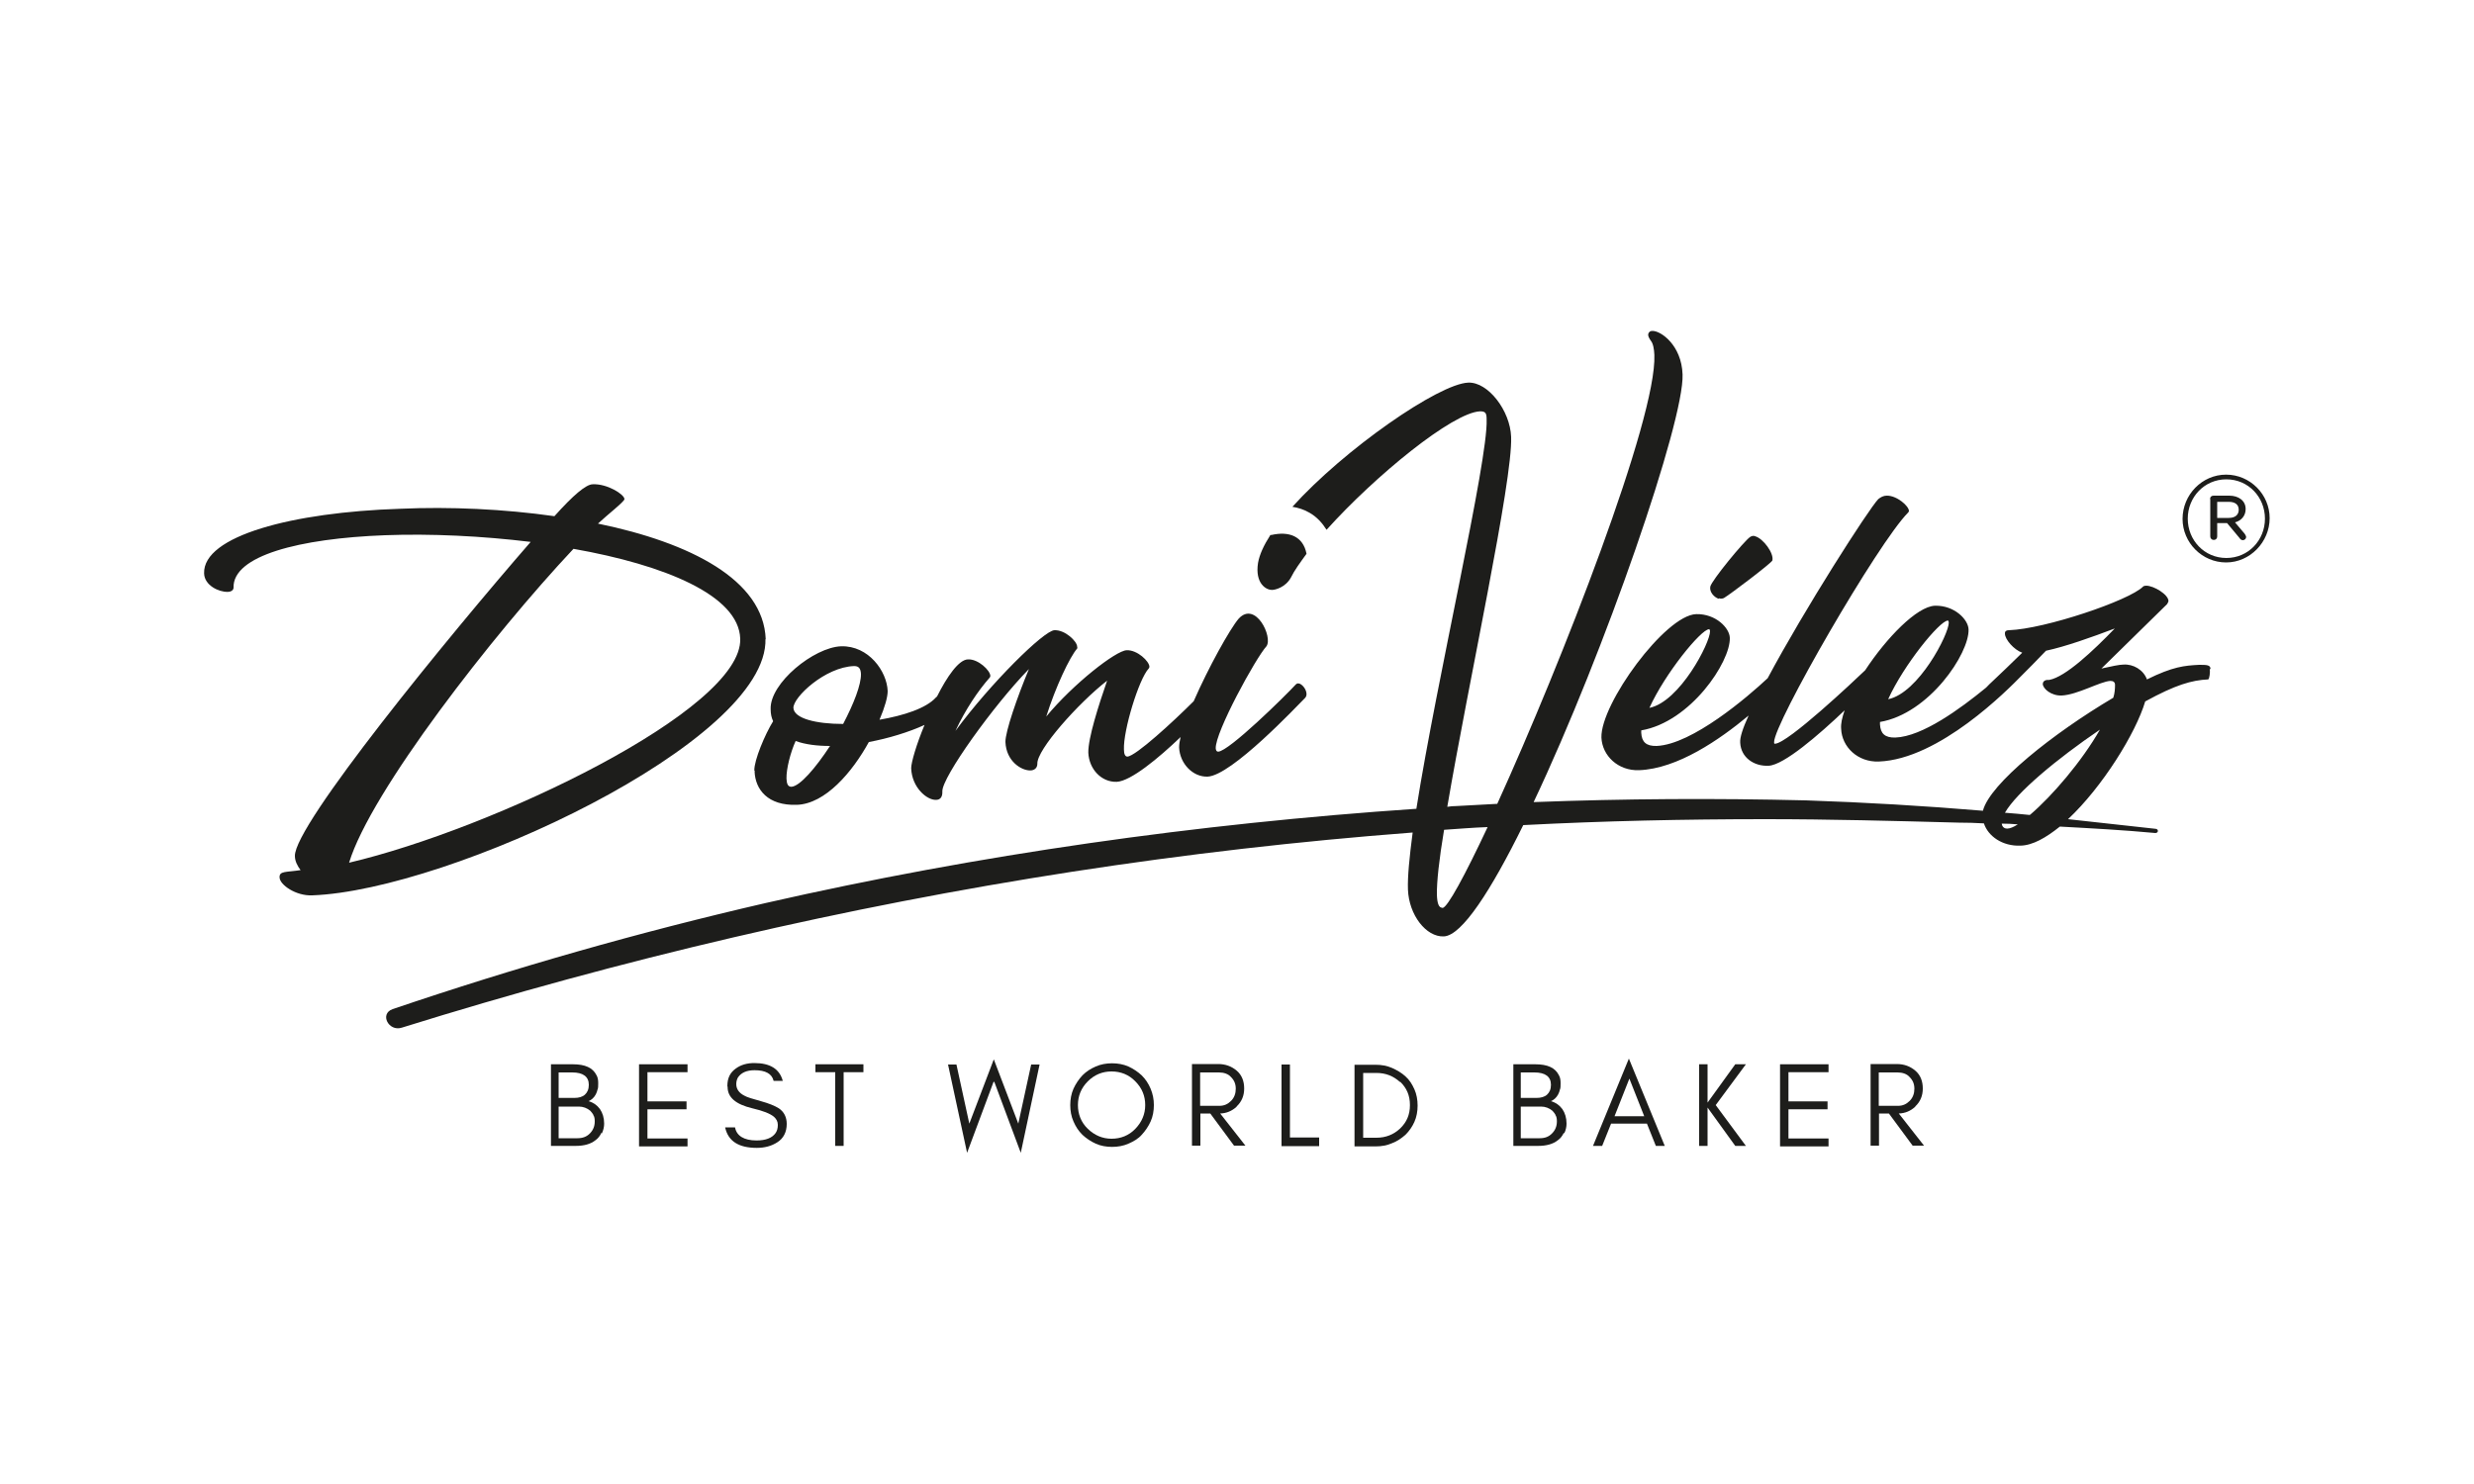
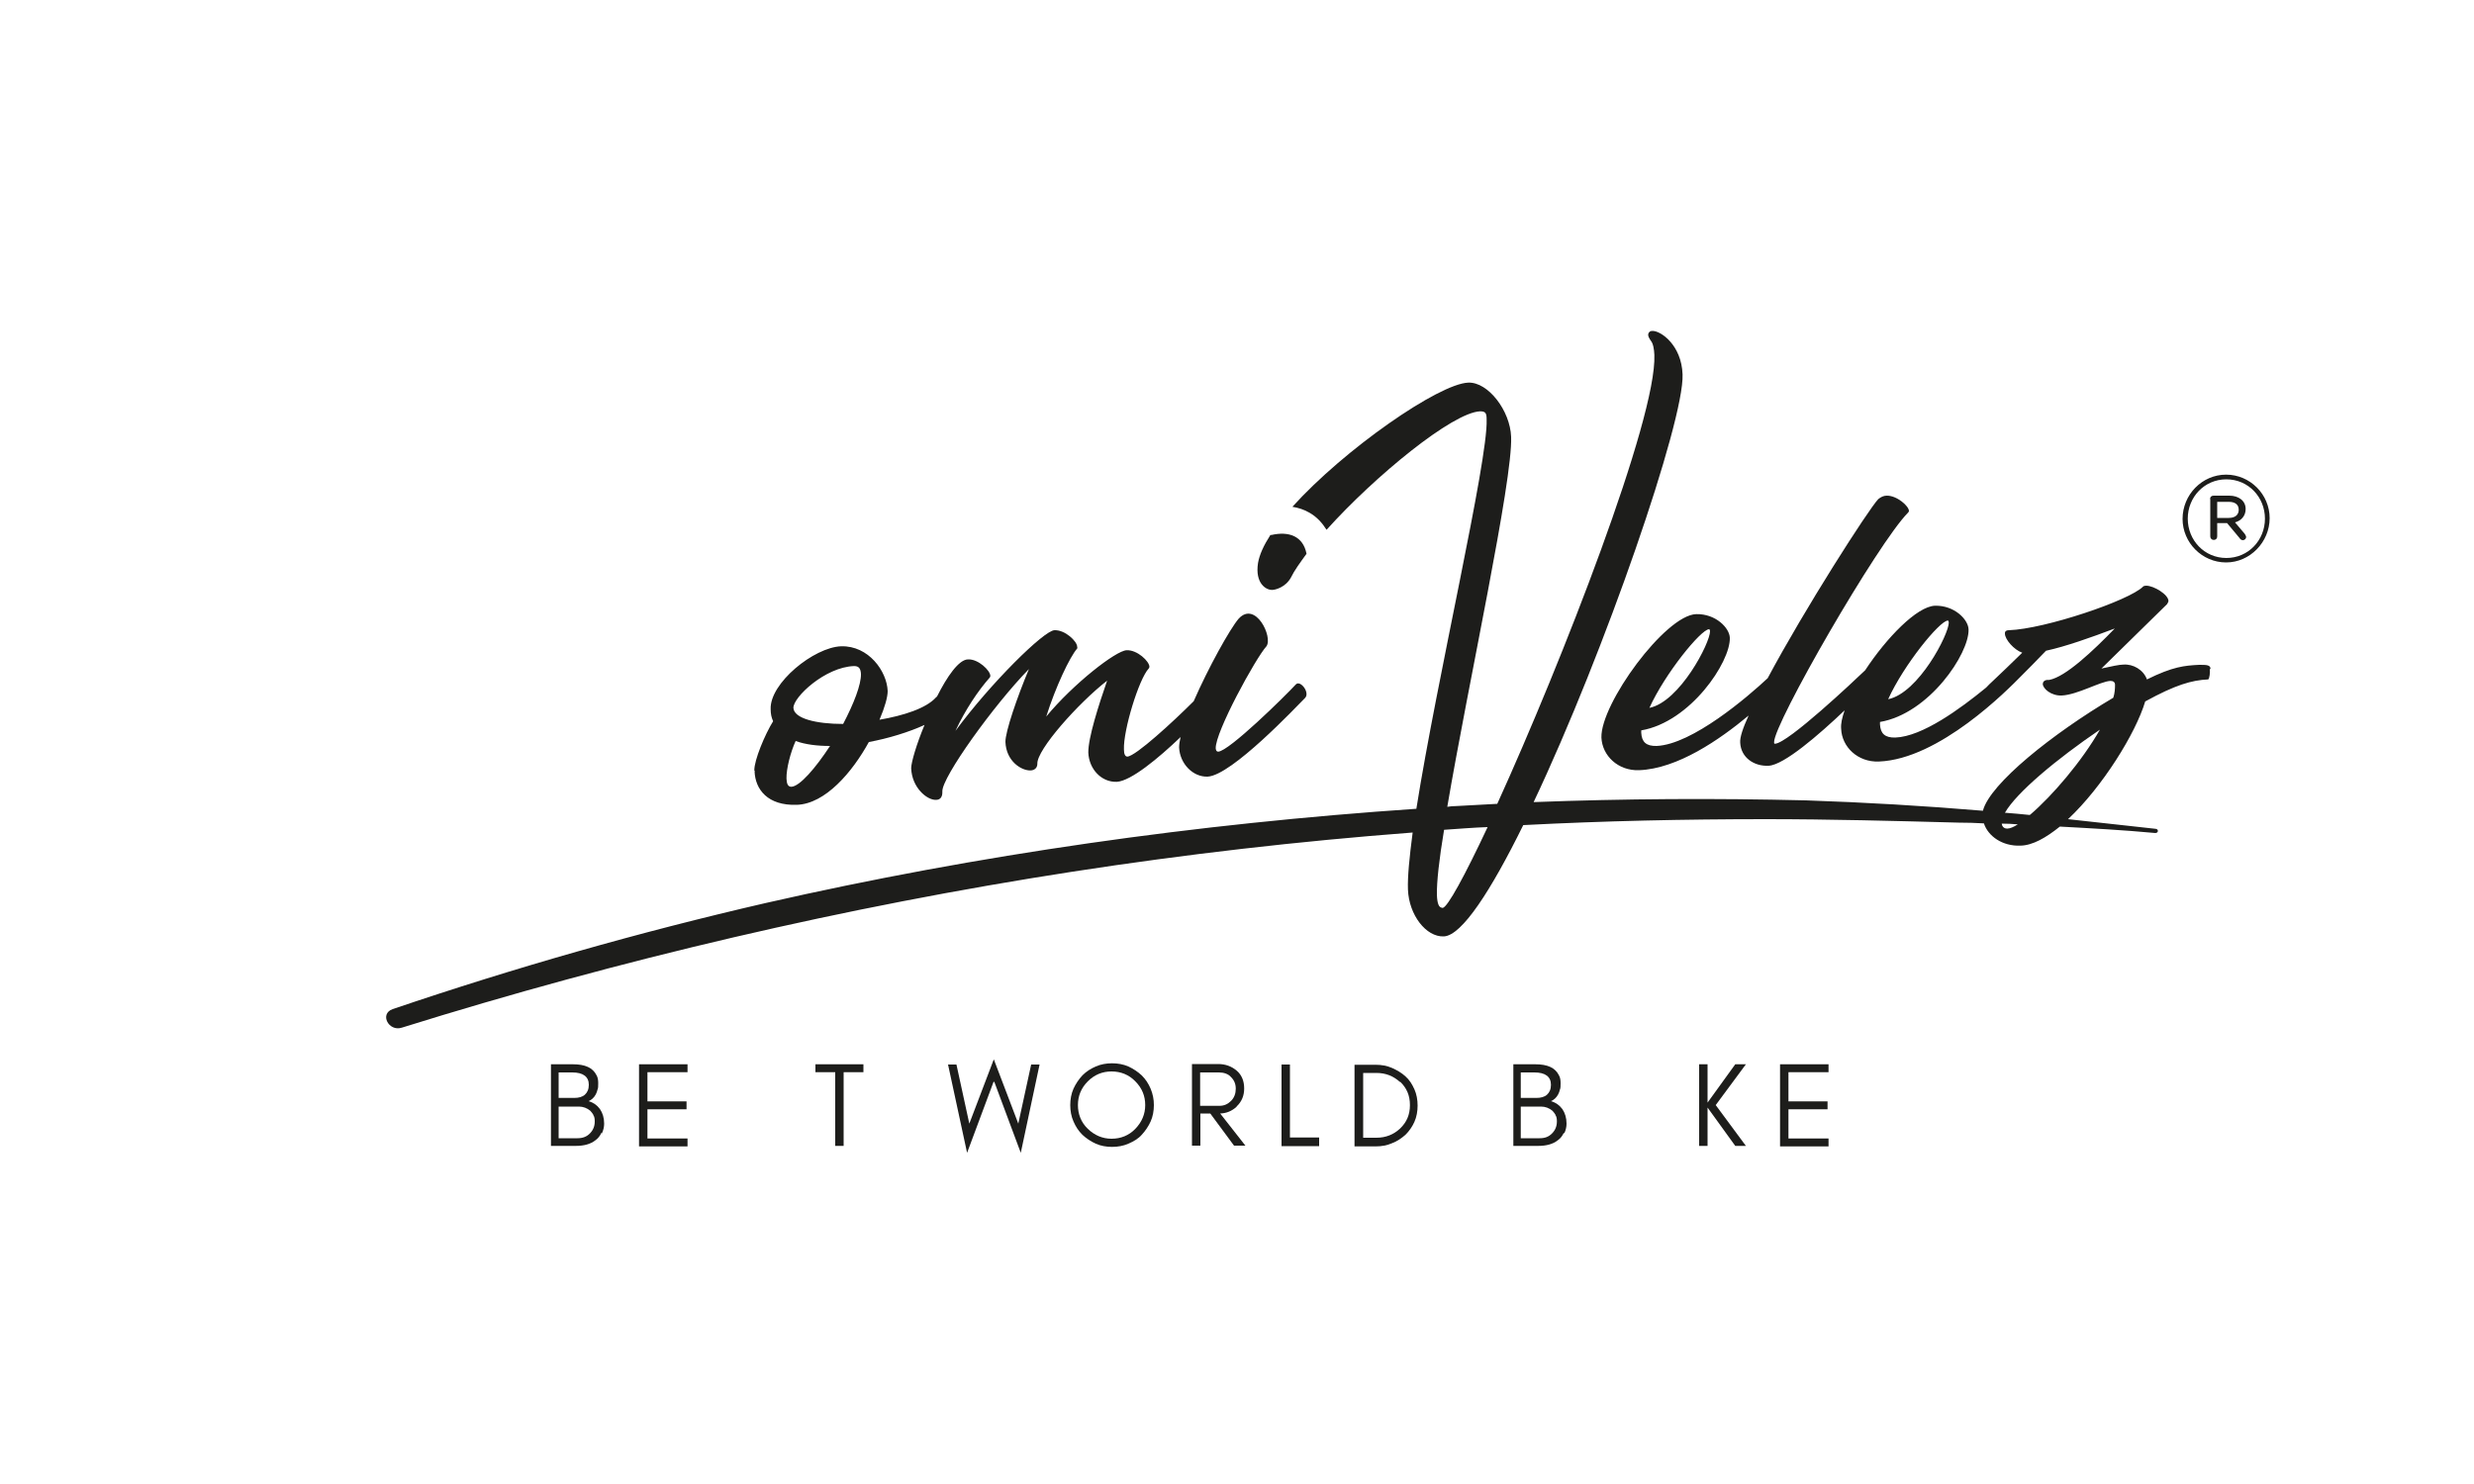
<svg xmlns="http://www.w3.org/2000/svg" id="Capa_1" data-name="Capa 1" viewBox="0 0 100 60">
  <defs>
    <style>
      .cls-1 {
        fill: #1d1d1b;
      }
    </style>
  </defs>
  <path class="cls-1" d="M24.31,45.8c-.06.13-.14.23-.24.3-.2.16-.47.23-.8.23h-1v-3.3h.89c.49,0,.8.14.95.44.06.1.07.22.07.33s0,.2-.03.26c-.01.06-.04.13-.07.19-.07.13-.17.22-.29.27.2.06.34.16.46.32.11.16.17.36.17.59,0,.13-.03.26-.09.39h-.01ZM23.14,43.36h-.56v1.03h.64c.17,0,.32-.04.42-.13.1-.09.16-.22.16-.4,0-.33-.23-.5-.67-.5h.01ZM24,45.1c-.04-.07-.09-.14-.14-.19-.13-.11-.29-.17-.46-.17h-.82v1.28h.76c.21,0,.37-.06.5-.19.13-.13.2-.29.2-.49,0-.1-.01-.19-.06-.26h.01Z" />
  <path class="cls-1" d="M25.83,46.33v-3.3h1.96v.32h-1.62v1.18h1.58v.32h-1.58v1.18h1.62v.32h-1.96Z" />
-   <path class="cls-1" d="M29.4,43.91c0-.32.11-.54.33-.7.21-.16.47-.23.76-.23.64,0,1.02.24,1.15.72h-.37c-.07-.29-.33-.43-.77-.43-.32,0-.54.1-.67.29-.04.07-.07.16-.07.27,0,.2.11.36.33.47.1.06.33.13.66.22.33.09.57.19.73.29.21.14.32.36.32.63,0,.33-.13.59-.39.75-.22.14-.49.22-.82.22-.73,0-1.16-.27-1.28-.83h.4c.06.34.36.53.87.53.37,0,.63-.1.77-.3.06-.09.09-.19.09-.33s-.06-.24-.16-.33c-.16-.13-.44-.24-.87-.34-.67-.16-1-.44-1-.86h0Z" />
  <path class="cls-1" d="M32.97,43.03h1.93v.32h-.8v2.98h-.34v-2.98h-.8v-.32h.01Z" />
  <path class="cls-1" d="M40.16,43.74l-1.07,2.87-.77-3.57h.34l.52,2.39.99-2.6.99,2.6.52-2.39h.34l-.76,3.57-1.07-2.87h-.01Z" />
  <path class="cls-1" d="M46.51,45.34c-.09.2-.22.39-.36.54-.14.16-.33.27-.54.36-.2.09-.43.13-.66.13s-.46-.04-.66-.13c-.2-.09-.39-.22-.54-.36-.16-.16-.27-.33-.36-.54-.09-.2-.13-.43-.13-.66s.04-.46.13-.66c.09-.2.22-.39.36-.54.16-.16.33-.27.54-.36.2-.09.43-.13.66-.13s.46.04.66.13c.2.09.39.22.54.36.16.16.27.33.36.54.09.22.13.43.13.66s-.04.46-.13.66ZM45.89,43.72c-.26-.27-.59-.4-.96-.4s-.69.13-.96.4c-.27.27-.4.59-.4.96s.13.7.4.96c.27.26.59.4.96.4s.7-.13.96-.4c.26-.27.4-.59.4-.96s-.13-.69-.4-.96Z" />
  <path class="cls-1" d="M49.98,44.75c-.19.17-.4.26-.66.27l1.02,1.3h-.46l-.96-1.3h-.4v1.3h-.34v-3.3h1.06c.29,0,.54.09.75.27s.3.43.3.72-.1.53-.3.72h0ZM49.29,44.71c.19,0,.34-.07.47-.2.13-.13.19-.3.19-.49s-.06-.34-.19-.47c-.11-.13-.29-.19-.49-.19h-.76v1.35h.77Z" />
  <path class="cls-1" d="M53.32,46v.34h-1.52v-3.3h.34v2.95h1.18Z" />
  <path class="cls-1" d="M57.17,45.36c-.09.2-.21.37-.36.52-.16.14-.33.26-.54.34-.2.09-.43.13-.66.13h-.86v-3.3h.86c.23,0,.46.04.66.13.2.09.39.2.54.34.16.14.27.32.36.52.09.2.13.43.13.66s-.04.46-.13.66ZM56.59,43.75c-.26-.24-.57-.37-.96-.37h-.53v2.62h.53c.39,0,.7-.13.96-.37.27-.26.4-.56.4-.95s-.13-.69-.4-.95h0Z" />
  <path class="cls-1" d="M63.21,45.8c-.06.13-.14.23-.24.3-.2.16-.47.23-.8.23h-1v-3.3h.89c.49,0,.8.14.95.44.06.1.07.22.07.33s0,.2-.03.26c-.01.06-.04.13-.07.19-.07.13-.17.22-.29.27.2.06.34.16.46.32.11.16.17.36.17.59,0,.13-.03.26-.09.39h-.01ZM62.03,43.36h-.56v1.03h.64c.17,0,.32-.04.42-.13.1-.09.16-.22.16-.4,0-.33-.23-.5-.67-.5h.01ZM62.89,45.1c-.04-.07-.09-.14-.14-.19-.13-.11-.29-.17-.46-.17h-.82v1.28h.76c.22,0,.37-.06.5-.19.13-.13.2-.29.2-.49,0-.1-.01-.19-.06-.26h.01Z" />
-   <path class="cls-1" d="M66.93,46.33l-.36-.9h-1.45l-.36.9h-.37l1.45-3.53,1.45,3.53h-.37.01ZM66.46,45.13l-.6-1.52-.6,1.52h1.2Z" />
  <path class="cls-1" d="M68.68,46.33v-3.3h.34v1.55l1.12-1.55h.43l-1.22,1.65,1.22,1.65h-.43l-1.12-1.55v1.55h-.34Z" />
  <path class="cls-1" d="M71.95,46.33v-3.3h1.96v.32h-1.62v1.18h1.58v.32h-1.58v1.18h1.62v.32h-1.96Z" />
-   <path class="cls-1" d="M77.41,44.75c-.19.17-.4.26-.66.27l1.02,1.3h-.46l-.96-1.3h-.4v1.3h-.34v-3.3h1.06c.29,0,.54.09.75.27s.3.43.3.72-.1.53-.3.72h0ZM76.72,44.71c.19,0,.34-.07.47-.2.13-.13.19-.3.19-.49s-.06-.34-.19-.47c-.11-.13-.29-.19-.49-.19h-.76v1.35h.77Z" />
-   <path class="cls-1" d="M30.95,25.84c-.09-2.39-3.04-3.9-6.78-4.67.36-.34,1.07-.89,1.07-.99,0-.19-.7-.63-1.28-.6-.27,0-.79.44-1.55,1.29-2.04-.29-4.23-.39-6.23-.3-4.37.14-7.98,1.1-7.93,2.61.01.49.6.76.95.75.14,0,.24-.07.24-.17-.04-1.29,2.65-1.99,6.12-2.12,1.85-.07,3.93.03,5.89.27-3.34,3.84-9.57,11.46-9.53,12.7,0,.2.1.4.23.57-.59.09-.86.03-.85.29,0,.3.66.76,1.32.73,5.52-.2,18.46-6.21,18.32-10.38v.03ZM14.11,34.88c.87-2.87,5.82-9.23,9.07-12.69,3.68.65,6.68,1.88,6.74,3.63.11,2.88-10.02,7.7-15.81,9.06Z" />
  <path class="cls-1" d="M30.5,31.19c.03.73.53,1.39,1.71,1.35,1.15-.04,2.24-1.32,2.91-2.54.77-.14,1.62-.4,2.25-.69-.33.79-.54,1.52-.54,1.75.03.79.64,1.29,1,1.28.17,0,.27-.11.26-.34-.03-.56,2.09-3.51,3.5-4.95-.47,1.12-.96,2.54-.95,2.95.03.77.63,1.15,1,1.15.17,0,.29-.1.29-.27-.03-.56,1.65-2.45,2.82-3.36-.34.98-.77,2.32-.76,2.91.03.67.53,1.2,1.15,1.18.57-.03,1.68-.95,2.58-1.81-.04.17-.06.3-.06.42.03.66.56,1.2,1.15,1.18.97-.04,3.6-2.84,3.94-3.18.04-.04.06-.1.06-.16,0-.19-.19-.43-.34-.43-.03,0-.06.01-.09.04-.43.47-2.71,2.71-3.14,2.72-.06,0-.09-.04-.1-.13-.03-.65,1.62-3.66,2.05-4.13.27-.37-.44-1.85-1.12-1.12-.36.42-1.23,1.99-1.82,3.34-.82.82-2.34,2.22-2.68,2.24-.09,0-.14-.1-.14-.29-.03-.77.6-2.84,1-3.27.01-.01.03-.04.03-.07,0-.22-.49-.69-.92-.67-.43.01-2.16,1.36-3.25,2.68.37-1.18.95-2.41,1.25-2.75.01-.01.01-.03,0-.07,0-.22-.49-.69-.92-.67-.42.01-2.58,2.14-4,4.07.4-.86.92-1.63,1.38-2.15.01-.01.03-.04.03-.07,0-.22-.49-.69-.9-.67-.37,0-.85.69-1.26,1.51-.01,0-.03.01-.04.03-.4.44-1.3.73-2.28.9.22-.52.33-.92.33-1.16-.03-.8-.77-1.84-1.88-1.81-1.1.04-2.89,1.49-2.85,2.54,0,.19.03.34.1.49-.33.53-.77,1.58-.76,1.99l.03.06ZM34.53,26.93c.19,0,.26.11.27.32.01.43-.29,1.2-.72,2.02-1.09,0-1.99-.22-2.01-.65-.01-.43,1.28-1.65,2.45-1.69ZM32.16,29.96c.39.14.86.2,1.39.2-.59.9-1.22,1.63-1.56,1.65-.14,0-.19-.11-.2-.33-.01-.39.16-1.06.37-1.52Z" />
-   <path class="cls-1" d="M69.48,24.19c.09.03.14.01.2-.01.27-.16,1.93-1.42,1.96-1.52.07-.29-.37-.89-.7-.98-.06-.03-.14-.01-.2.03-.24.16-1.56,1.76-1.61,2.01-.04.22.16.43.34.49h0Z" />
+   <path class="cls-1" d="M69.48,24.19h0Z" />
  <path class="cls-1" d="M51.43,23.85c.11,0,.53-.1.75-.5.14-.29.37-.6.63-.96-.14-.72-.72-.92-1.42-.76h-.04c-.27.42-.44.79-.5,1.13-.13.83.33,1.1.57,1.09h.01Z" />
  <path class="cls-1" d="M89.35,27.05c0-.17-.16-.17-.46-.17-.59.03-1.06.07-2.11.59-.14-.39-.56-.63-.95-.6-.16,0-.49.07-.89.16l2.65-2.6s.06-.09.06-.13c0-.26-.59-.62-.9-.62-.04,0-.11.01-.13.04-.56.56-3.96,1.71-5.42,1.76-.13,0-.17.07-.16.14,0,.23.36.65.7.77-1.02,1-1.36,1.29-1.46,1.41-1.05.86-2.58,1.98-3.67,2.02-.42.01-.6-.16-.62-.53v-.1c1.99-.34,3.61-2.77,3.58-3.74-.01-.4-.57-.98-1.36-.96-.73.03-1.96,1.3-2.82,2.61-.46.44-3.11,2.94-3.64,2.97-.03,0-.04,0-.04-.06-.03-.73,4.2-8.07,5.42-9.29.01-.01.03-.04.03-.06,0-.2-.49-.63-.9-.62-.13,0-.24.06-.34.14-.4.42-2.97,4.43-4.47,7.24-.8.75-3.05,2.68-4.49,2.74-.42.01-.6-.16-.62-.53v-.1c1.99-.34,3.61-2.77,3.58-3.74-.01-.4-.57-.98-1.36-.96-1.25.04-3.87,3.63-3.83,4.99.03.73.67,1.35,1.52,1.32,1.56-.06,3.25-1.23,4.43-2.21-.23.5-.36.89-.34,1.1.03.6.56.96,1.15.93.62-.03,2.04-1.26,3.07-2.24-.1.29-.16.54-.14.75.03.73.67,1.35,1.52,1.32,2.45-.09,5.22-2.91,5.76-3.46.26-.26.59-.59,1-1.02.79-.17,1.83-.54,2.78-.9-.87.9-1.99,1.96-2.65,2.08h-.06c-.14,0-.2.09-.2.16,0,.19.34.49.77.47.63-.03,1.56-.57,1.96-.59.11,0,.19.04.19.16,0,.16-.01.33-.07.52-2.42,1.43-4.99,3.47-5.27,4.57-2.38-.2-4.76-.34-7.15-.42-3.67-.09-7.34-.07-11.01.07,2.88-6.09,6.09-15.41,6.02-17.29-.04-1.19-.89-1.78-1.23-1.76-.09,0-.16.07-.16.16,0,.06.04.14.11.24.09.11.13.33.14.57.1,2.57-3.75,12.43-6.35,18.15-.56.03-1.12.06-1.66.09-.11,0-.24.01-.36.03.85-5,2.65-13.19,2.58-14.96-.04-1.06-.93-2.22-1.73-2.19-1.19.04-5.02,2.7-7.11,5.02.24.04.47.11.69.24.3.17.52.42.69.69,1.96-2.18,5.1-4.75,6.21-4.79.23,0,.26.09.26.34.06,1.65-2.01,10.48-2.84,15.73-8.87.6-17.7,1.85-26.3,3.81-5.12,1.18-10.13,2.61-15.08,4.29-.54.19-.16.92.37.75,8.81-2.75,17.93-4.89,27.13-6.31,4.54-.7,9.13-1.23,13.73-1.58-.13.99-.21,1.79-.19,2.31.04,1.02.73,1.92,1.45,1.89.73-.03,1.91-1.86,3.21-4.5,3.27-.17,6.54-.24,9.8-.24,2.59,0,5.2.07,7.8.14.34,0,.69.01,1.02.03.17.52.75.93,1.48.9.49-.01,1.03-.32,1.59-.77,1.29.07,2.58.14,3.86.26.13,0,.14-.16.01-.17-1.18-.13-2.36-.26-3.54-.39,1.39-1.3,2.74-3.48,3.12-4.76,1.22-.67,1.88-.86,2.54-.89.06,0,.09-.33.07-.4l.03-.04ZM78.73,25.08s.04.03.04.09c.01.46-1.22,2.85-2.45,3.1.63-1.39,2.08-3.17,2.41-3.18ZM69.08,25.43s.04.03.04.09c.01.46-1.22,2.85-2.45,3.1.63-1.39,2.08-3.17,2.41-3.18ZM58.29,36.7c-.13,0-.2-.17-.21-.53-.01-.5.09-1.43.29-2.62.59-.04,1.18-.09,1.76-.11-.92,1.96-1.62,3.25-1.82,3.27h-.01ZM81.12,33.5c-.13,0-.2-.1-.21-.2.21,0,.43.01.65.03-.17.11-.32.17-.42.17h-.01ZM82.04,32.95c-.33-.03-.67-.07-1-.09.47-.82,2.09-2.17,3.84-3.36-.73,1.28-1.93,2.68-2.82,3.44h-.01Z" />
  <path class="cls-1" d="M88.22,20.98c0-.98.79-1.79,1.76-1.79s1.76.8,1.76,1.76-.79,1.79-1.76,1.79-1.76-.8-1.76-1.76ZM91.55,20.97c0-.87-.67-1.59-1.56-1.59s-1.56.72-1.56,1.59.67,1.59,1.56,1.59,1.56-.72,1.56-1.59ZM89.33,20.18c0-.09.06-.14.14-.14h.64c.37,0,.66.2.66.54,0,.27-.17.47-.43.54l.39.46s.06.09.06.13c0,.07-.06.13-.13.13-.06,0-.1-.03-.14-.09l-.5-.6h-.4v.54c0,.09-.06.14-.14.14s-.14-.06-.14-.14v-1.52ZM90.09,20.94c.26,0,.4-.13.4-.33,0-.22-.16-.32-.4-.32h-.47v.65h.47Z" />
</svg>